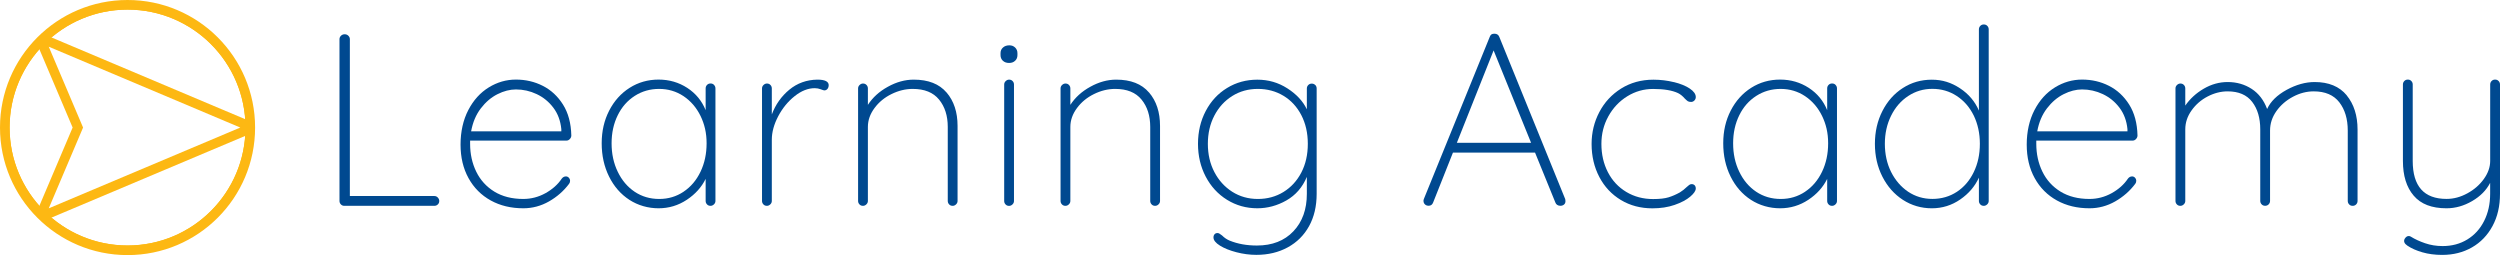
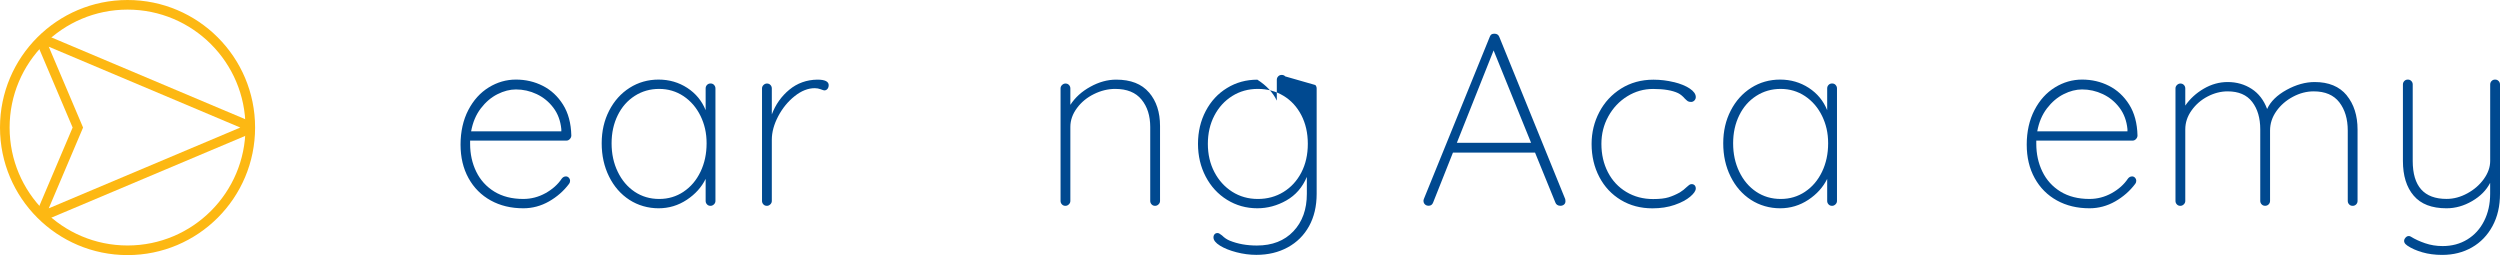
<svg xmlns="http://www.w3.org/2000/svg" id="Layer_2" data-name="Layer 2" viewBox="0 0 520.2 53.07">
  <defs>
    <style>
      .cls-1 {
        clip-path: url(#clippath);
      }

      .cls-2 {
        fill: #004990;
        stroke-width: 0px;
      }

      .cls-3 {
        fill: none;
        stroke: #fdb813;
        stroke-miterlimit: 10;
        stroke-width: 2px;
      }
    </style>
    <clipPath id="clippath">
      <circle class="cls-3" cx="26.54" cy="26.54" r="25.54" />
    </clipPath>
  </defs>
  <g id="Layer_1-2" data-name="Layer 1">
    <g>
      <g class="cls-1">
-         <circle class="cls-3" cx="26.54" cy="26.54" r="25.54" />
        <polygon class="cls-3" points="8.26 45.23 16.2 26.54 8.26 7.84 52.57 26.54 8.26 45.23" />
      </g>
      <circle class="cls-3" cx="26.54" cy="26.54" r="25.54" />
    </g>
    <g>
-       <path class="cls-2" d="M91.09,41.1c.2.2.31.44.31.71,0,.31-.1.55-.31.74-.2.19-.44.28-.71.28h-18.72c-.31,0-.55-.1-.74-.31-.19-.2-.28-.44-.28-.71V8.15c0-.27.1-.51.31-.71.2-.2.46-.31.77-.31s.56.1.77.31.31.44.31.71v32.64h17.59c.27,0,.51.1.71.31Z" />
      <path class="cls-2" d="M118.37,36.99c.17.19.25.4.25.64s-.07.44-.2.61c-1.12,1.5-2.52,2.72-4.18,3.67-1.67.95-3.45,1.43-5.35,1.43-2.55,0-4.81-.54-6.78-1.63-1.97-1.09-3.51-2.63-4.62-4.64-1.11-2.01-1.66-4.33-1.66-6.99s.54-5.11,1.61-7.17c1.07-2.06,2.49-3.63,4.26-4.72,1.77-1.09,3.65-1.63,5.66-1.63s3.87.43,5.58,1.3c1.72.87,3.12,2.17,4.21,3.9,1.09,1.73,1.67,3.88,1.73,6.43,0,.27-.1.52-.31.74-.2.22-.44.33-.71.33h-20.04v.66c0,2.11.42,4.04,1.27,5.79.85,1.75,2.11,3.14,3.77,4.16,1.67,1.02,3.67,1.53,6.02,1.53,1.63,0,3.17-.4,4.62-1.2,1.44-.8,2.58-1.81,3.39-3.03.24-.31.53-.46.87-.46.24,0,.44.09.61.28ZM103.51,19.6c-1.31.66-2.47,1.65-3.47,2.96-1,1.31-1.67,2.9-2.01,4.77h18.77v-.46c-.17-1.73-.72-3.22-1.66-4.46-.94-1.24-2.09-2.18-3.47-2.83-1.38-.65-2.81-.97-4.31-.97-1.26,0-2.54.33-3.85.99Z" />
      <path class="cls-2" d="M148.59,17.69c.19.2.28.44.28.71v23.41c0,.27-.1.51-.31.71s-.44.31-.71.31c-.31,0-.55-.1-.74-.31-.19-.2-.28-.44-.28-.71v-4.59c-.85,1.73-2.16,3.19-3.93,4.36-1.77,1.17-3.72,1.76-5.87,1.76s-4.27-.59-6.07-1.76c-1.8-1.17-3.21-2.79-4.23-4.85-1.02-2.06-1.53-4.36-1.53-6.91s.52-4.79,1.56-6.81c1.04-2.02,2.46-3.6,4.26-4.74,1.8-1.14,3.81-1.71,6.02-1.71s4.2.58,5.97,1.73c1.77,1.16,3.04,2.7,3.82,4.64v-4.54c0-.27.09-.51.28-.71.19-.2.43-.31.74-.31s.55.1.74.31ZM142.22,39.9c1.51-1,2.69-2.39,3.54-4.16.85-1.77,1.27-3.74,1.27-5.92s-.43-3.98-1.27-5.71c-.85-1.73-2.03-3.1-3.54-4.11-1.51-1-3.21-1.5-5.07-1.5s-3.56.48-5.07,1.45c-1.51.97-2.7,2.31-3.54,4.03-.85,1.72-1.28,3.66-1.28,5.84s.42,4.15,1.28,5.92c.85,1.77,2.02,3.15,3.52,4.16,1.5,1,3.2,1.5,5.1,1.5s3.56-.5,5.07-1.5Z" />
      <path class="cls-2" d="M172.43,17.74c0,.31-.09.56-.25.76-.17.2-.39.31-.66.31-.1,0-.35-.08-.74-.23-.39-.15-.81-.23-1.25-.23-1.39,0-2.79.55-4.18,1.66-1.39,1.1-2.53,2.5-3.42,4.18-.88,1.68-1.33,3.31-1.33,4.87v12.75c0,.27-.1.51-.31.71-.2.2-.44.31-.71.31-.31,0-.55-.1-.74-.31-.19-.2-.28-.44-.28-.71v-23.41c0-.27.1-.51.31-.71s.44-.31.71-.31c.31,0,.55.1.74.31.19.2.28.44.28.71v5.41c.78-2.07,2-3.79,3.65-5.15,1.65-1.36,3.6-2.06,5.84-2.09,1.56,0,2.35.39,2.35,1.17Z" />
-       <path class="cls-2" d="M196.96,19.24c1.53,1.78,2.29,4.11,2.29,6.96v15.61c0,.27-.1.51-.31.71-.2.2-.44.31-.71.31-.31,0-.55-.1-.74-.31-.19-.2-.28-.44-.28-.71v-15.4c0-2.31-.6-4.21-1.81-5.69-1.21-1.48-3.03-2.22-5.48-2.22-1.5,0-2.97.36-4.41,1.07-1.45.71-2.63,1.68-3.54,2.91s-1.38,2.53-1.38,3.93v15.4c0,.27-.1.51-.31.71-.2.2-.44.31-.71.31-.31,0-.55-.1-.74-.31-.19-.2-.28-.44-.28-.71v-23.41c0-.27.1-.51.31-.71s.44-.31.71-.31c.31,0,.55.1.74.31.19.2.28.44.28.71v3.42c.99-1.53,2.37-2.79,4.16-3.77,1.78-.99,3.58-1.48,5.38-1.48,3.03,0,5.3.89,6.83,2.68Z" />
-       <path class="cls-2" d="M208.67,12.64c-.32-.31-.48-.7-.48-1.17v-.41c0-.48.17-.87.51-1.17.34-.31.78-.46,1.33-.46.48,0,.88.15,1.2.46.32.31.48.7.48,1.17v.41c0,.48-.16.87-.48,1.17-.32.31-.74.46-1.25.46-.54,0-.98-.15-1.3-.46ZM210.68,42.53c-.2.2-.44.31-.71.31-.31,0-.55-.1-.74-.31-.19-.2-.28-.44-.28-.71v-24.23c0-.27.1-.51.31-.71s.44-.31.71-.31c.31,0,.55.1.74.31.19.2.28.44.28.71v24.23c0,.27-.1.51-.31.71Z" />
      <path class="cls-2" d="M239.09,19.24c1.53,1.78,2.29,4.11,2.29,6.96v15.61c0,.27-.1.51-.31.71-.2.2-.44.31-.71.31-.31,0-.55-.1-.74-.31-.19-.2-.28-.44-.28-.71v-15.4c0-2.31-.6-4.21-1.81-5.69-1.21-1.48-3.03-2.22-5.48-2.22-1.5,0-2.97.36-4.41,1.07-1.45.71-2.63,1.68-3.54,2.91s-1.38,2.53-1.38,3.93v15.4c0,.27-.1.51-.31.71-.2.2-.44.31-.71.31-.31,0-.55-.1-.74-.31-.19-.2-.28-.44-.28-.71v-23.41c0-.27.1-.51.31-.71s.44-.31.71-.31c.31,0,.55.1.74.31.19.2.28.44.28.71v3.42c.99-1.53,2.37-2.79,4.16-3.77,1.78-.99,3.58-1.48,5.38-1.48,3.03,0,5.3.89,6.83,2.68Z" />
-       <path class="cls-2" d="M273.69,17.69c.19.2.28.44.28.71v21.93c0,2.58-.53,4.83-1.58,6.73-1.05,1.9-2.53,3.37-4.44,4.41-1.9,1.04-4.08,1.56-6.53,1.56-1.36,0-2.74-.18-4.13-.54-1.39-.36-2.54-.82-3.44-1.38-.9-.56-1.35-1.13-1.35-1.71,0-.27.08-.49.23-.66.15-.17.36-.25.64-.25.2,0,.51.17.92.51.48.48,1,.83,1.58,1.07,1.67.68,3.55,1.02,5.66,1.02,3.2,0,5.73-.99,7.6-2.96,1.87-1.97,2.8-4.57,2.8-7.8v-3.52c-.92,2.18-2.34,3.81-4.26,4.9-1.92,1.09-3.94,1.63-6.04,1.63-2.31,0-4.41-.59-6.3-1.76-1.89-1.17-3.37-2.78-4.44-4.82-1.07-2.04-1.61-4.32-1.61-6.83s.54-4.79,1.61-6.83c1.07-2.04,2.55-3.64,4.44-4.79,1.89-1.16,3.99-1.73,6.3-1.73s4.36.6,6.25,1.81c1.89,1.21,3.24,2.66,4.05,4.36v-4.33c0-.27.09-.51.28-.71.19-.2.43-.31.74-.31s.55.1.74.31ZM267.06,39.95c1.58-.97,2.82-2.32,3.72-4.05.9-1.73,1.35-3.72,1.35-5.97s-.45-4.23-1.35-5.97c-.9-1.73-2.14-3.08-3.72-4.03-1.58-.95-3.36-1.43-5.33-1.43s-3.75.49-5.33,1.48c-1.58.99-2.82,2.35-3.72,4.08-.9,1.73-1.35,3.69-1.35,5.87s.45,4.13,1.35,5.86c.9,1.73,2.14,3.1,3.72,4.11,1.58,1,3.36,1.5,5.33,1.5s3.75-.48,5.33-1.45Z" />
+       <path class="cls-2" d="M273.69,17.69c.19.2.28.44.28.71v21.93c0,2.58-.53,4.83-1.58,6.73-1.05,1.9-2.53,3.37-4.44,4.41-1.9,1.04-4.08,1.56-6.53,1.56-1.36,0-2.74-.18-4.13-.54-1.39-.36-2.54-.82-3.44-1.38-.9-.56-1.35-1.13-1.35-1.71,0-.27.08-.49.23-.66.15-.17.36-.25.64-.25.2,0,.51.17.92.51.48.48,1,.83,1.58,1.07,1.67.68,3.55,1.02,5.66,1.02,3.2,0,5.73-.99,7.6-2.96,1.87-1.97,2.8-4.57,2.8-7.8v-3.52c-.92,2.18-2.34,3.81-4.26,4.9-1.92,1.09-3.94,1.63-6.04,1.63-2.31,0-4.41-.59-6.3-1.76-1.89-1.17-3.37-2.78-4.44-4.82-1.07-2.04-1.61-4.32-1.61-6.83s.54-4.79,1.61-6.83c1.07-2.04,2.55-3.64,4.44-4.79,1.89-1.16,3.99-1.73,6.3-1.73c1.89,1.21,3.24,2.66,4.05,4.36v-4.33c0-.27.09-.51.28-.71.19-.2.43-.31.74-.31s.55.1.74.31ZM267.06,39.95c1.58-.97,2.82-2.32,3.72-4.05.9-1.73,1.35-3.72,1.35-5.97s-.45-4.23-1.35-5.97c-.9-1.73-2.14-3.08-3.72-4.03-1.58-.95-3.36-1.43-5.33-1.43s-3.75.49-5.33,1.48c-1.58.99-2.82,2.35-3.72,4.08-.9,1.73-1.35,3.69-1.35,5.87s.45,4.13,1.35,5.86c.9,1.73,2.14,3.1,3.72,4.11,1.58,1,3.36,1.5,5.33,1.5s3.75-.48,5.33-1.45Z" />
      <path class="cls-2" d="M325.74,41.86c0,.31-.1.54-.31.71-.2.17-.46.25-.76.25-.24,0-.45-.06-.64-.18-.19-.12-.31-.28-.38-.48l-4.28-10.51.05.1h-17.09l-4.13,10.4c-.17.44-.48.66-.92.66-.31,0-.55-.08-.74-.25-.19-.17-.3-.37-.33-.61-.03-.14-.02-.31.05-.51l13.72-33.76c.1-.27.23-.45.38-.54.15-.08.35-.13.59-.13.51,0,.85.22,1.02.66l13.72,33.76c.03.1.05.24.05.41ZM303.14,29.72h15.45l-7.8-19.23-7.65,19.23Z" />
      <path class="cls-2" d="M348.3,17.08c1.38.34,2.48.79,3.31,1.35.83.56,1.25,1.15,1.25,1.76,0,.27-.09.51-.28.71-.19.2-.42.31-.69.31-.31,0-.54-.05-.69-.15-.15-.1-.37-.29-.64-.56-.44-.51-.9-.88-1.38-1.12-1.22-.58-2.96-.87-5.2-.87-1.94,0-3.73.51-5.38,1.53-1.65,1.02-2.96,2.41-3.93,4.16-.97,1.75-1.45,3.66-1.45,5.74,0,2.18.45,4.14,1.35,5.89.9,1.75,2.18,3.12,3.83,4.11,1.65.99,3.51,1.48,5.58,1.48,1.36,0,2.43-.12,3.21-.36.78-.24,1.56-.58,2.35-1.02.54-.34,1.02-.71,1.43-1.12.17-.17.34-.31.51-.43.17-.12.34-.18.51-.18.27,0,.48.09.64.25.15.17.23.39.23.66,0,.48-.39,1.05-1.17,1.71-.78.66-1.86,1.23-3.24,1.71-1.38.48-2.92.71-4.62.71-2.45,0-4.63-.58-6.55-1.73-1.92-1.16-3.42-2.75-4.49-4.79-1.07-2.04-1.61-4.33-1.61-6.88,0-2.38.54-4.59,1.61-6.63,1.07-2.04,2.58-3.67,4.54-4.9,1.96-1.22,4.19-1.84,6.71-1.84,1.46,0,2.88.17,4.26.51Z" />
      <path class="cls-2" d="M381.96,17.69c.19.2.28.44.28.71v23.41c0,.27-.1.51-.31.71s-.44.31-.71.31c-.31,0-.55-.1-.74-.31-.19-.2-.28-.44-.28-.71v-4.59c-.85,1.73-2.16,3.19-3.93,4.36-1.77,1.17-3.72,1.76-5.87,1.76s-4.27-.59-6.07-1.76c-1.8-1.17-3.21-2.79-4.23-4.85-1.02-2.06-1.53-4.36-1.53-6.91s.52-4.79,1.56-6.81c1.04-2.02,2.46-3.6,4.26-4.74,1.8-1.14,3.81-1.71,6.02-1.71s4.2.58,5.97,1.73c1.77,1.16,3.04,2.7,3.82,4.64v-4.54c0-.27.09-.51.28-.71.19-.2.43-.31.74-.31s.55.1.74.31ZM375.59,39.9c1.51-1,2.69-2.39,3.54-4.16.85-1.77,1.27-3.74,1.27-5.92s-.43-3.98-1.27-5.71c-.85-1.73-2.03-3.1-3.54-4.11-1.51-1-3.21-1.5-5.07-1.5s-3.56.48-5.07,1.45c-1.51.97-2.7,2.31-3.54,4.03-.85,1.72-1.28,3.66-1.28,5.84s.42,4.15,1.28,5.92c.85,1.77,2.02,3.15,3.52,4.16,1.5,1,3.2,1.5,5.1,1.5s3.56-.5,5.07-1.5Z" />
-       <path class="cls-2" d="M413.53,5.4c.19.2.28.44.28.71v35.7c0,.27-.1.51-.31.71s-.44.31-.71.31c-.31,0-.55-.1-.74-.31-.19-.2-.28-.44-.28-.71v-4.85c-.82,1.8-2.11,3.32-3.88,4.54-1.77,1.22-3.74,1.84-5.92,1.84s-4.22-.59-6.02-1.76c-1.8-1.17-3.22-2.78-4.26-4.82-1.04-2.04-1.56-4.32-1.56-6.83s.52-4.79,1.56-6.83c1.04-2.04,2.46-3.64,4.26-4.79,1.8-1.16,3.81-1.73,6.02-1.73s4.06.6,5.87,1.79c1.8,1.19,3.11,2.74,3.93,4.64V6.11c0-.27.09-.51.28-.71.19-.2.43-.31.74-.31s.55.1.74.31ZM407.18,39.92c1.5-.99,2.67-2.35,3.52-4.11.85-1.75,1.27-3.71,1.27-5.89s-.43-4.13-1.27-5.87c-.85-1.73-2.03-3.09-3.54-4.08-1.51-.99-3.21-1.48-5.07-1.48s-3.51.49-5.02,1.48c-1.51.99-2.7,2.35-3.57,4.11-.87,1.75-1.3,3.7-1.3,5.84s.43,4.13,1.3,5.86c.87,1.73,2.05,3.1,3.54,4.11,1.5,1,3.18,1.5,5.05,1.5s3.6-.49,5.1-1.48Z" />
      <path class="cls-2" d="M444.26,36.99c.17.19.25.4.25.64s-.07.44-.2.61c-1.12,1.5-2.52,2.72-4.18,3.67-1.67.95-3.45,1.43-5.35,1.43-2.55,0-4.81-.54-6.78-1.63-1.97-1.09-3.51-2.63-4.62-4.64-1.11-2.01-1.66-4.33-1.66-6.99s.54-5.11,1.61-7.17c1.07-2.06,2.49-3.63,4.26-4.72,1.77-1.09,3.65-1.63,5.66-1.63s3.87.43,5.58,1.3c1.72.87,3.12,2.17,4.21,3.9,1.09,1.73,1.67,3.88,1.73,6.43,0,.27-.1.52-.31.74-.2.22-.44.33-.71.33h-20.04v.66c0,2.11.42,4.04,1.27,5.79.85,1.75,2.11,3.14,3.77,4.16,1.67,1.02,3.67,1.53,6.02,1.53,1.63,0,3.17-.4,4.62-1.2,1.44-.8,2.58-1.81,3.39-3.03.24-.31.53-.46.87-.46.24,0,.44.09.61.28ZM429.39,19.6c-1.31.66-2.47,1.65-3.47,2.96-1,1.31-1.67,2.9-2.01,4.77h18.77v-.46c-.17-1.73-.72-3.22-1.66-4.46-.94-1.24-2.09-2.18-3.47-2.83-1.38-.65-2.81-.97-4.31-.97-1.26,0-2.54.33-3.85.99Z" />
      <path class="cls-2" d="M488.29,19.83c1.51,1.84,2.27,4.22,2.27,7.14v14.84c0,.27-.09.51-.28.71-.19.2-.43.31-.74.31s-.55-.1-.74-.31c-.19-.2-.28-.44-.28-.71v-14.64c0-2.41-.59-4.38-1.76-5.89-1.17-1.51-2.95-2.27-5.33-2.27-1.46,0-2.9.37-4.31,1.12-1.41.75-2.56,1.74-3.44,2.98-.88,1.24-1.33,2.59-1.33,4.05v14.64c0,.27-.09.51-.28.71-.19.2-.43.31-.74.31s-.55-.1-.74-.31c-.19-.2-.28-.44-.28-.71v-14.89c0-2.35-.56-4.25-1.68-5.71-1.12-1.46-2.82-2.19-5.1-2.19-1.43,0-2.82.36-4.18,1.07-1.36.71-2.47,1.68-3.34,2.91-.87,1.22-1.3,2.53-1.3,3.93v14.89c0,.27-.1.51-.31.71-.2.2-.44.31-.71.31-.31,0-.55-.1-.74-.31-.19-.2-.28-.44-.28-.71v-23.41c0-.27.1-.51.31-.71s.44-.31.71-.31c.31,0,.55.1.74.31.19.2.28.44.28.71v3.57c.99-1.43,2.27-2.6,3.85-3.52s3.24-1.38,4.97-1.38c1.87,0,3.54.48,5,1.43,1.46.95,2.53,2.35,3.21,4.18.71-1.56,2.07-2.89,4.05-3.98,1.99-1.09,3.94-1.63,5.84-1.63,2.92,0,5.14.92,6.66,2.75Z" />
      <path class="cls-2" d="M519.92,16.87c.19.2.28.44.28.71v22.75c0,2.55-.52,4.79-1.56,6.71-1.04,1.92-2.46,3.4-4.28,4.44-1.82,1.04-3.88,1.56-6.2,1.56-1.5,0-2.86-.18-4.11-.54s-2.29-.82-3.14-1.4c-.61-.41-.8-.87-.56-1.38.24-.41.53-.61.87-.61.17,0,.32.05.46.15.82.51,1.79.96,2.93,1.35,1.14.39,2.35.59,3.65.59,1.94,0,3.65-.46,5.15-1.38s2.66-2.2,3.49-3.85c.83-1.65,1.25-3.53,1.25-5.64v-2.29c-.78,1.53-2.03,2.8-3.75,3.8-1.72,1-3.49,1.5-5.33,1.5-3.06,0-5.34-.87-6.83-2.63-1.5-1.75-2.24-4.16-2.24-7.22v-15.91c0-.27.09-.51.28-.71.19-.2.43-.31.74-.31s.55.1.74.31c.19.2.28.44.28.71v15.91c0,5.27,2.35,7.9,7.04,7.9,1.46,0,2.9-.38,4.31-1.15,1.41-.76,2.56-1.76,3.44-2.98s1.33-2.48,1.33-3.77v-15.91c0-.27.09-.51.28-.71s.43-.31.74-.31.55.1.74.31Z" />
    </g>
  </g>
</svg>